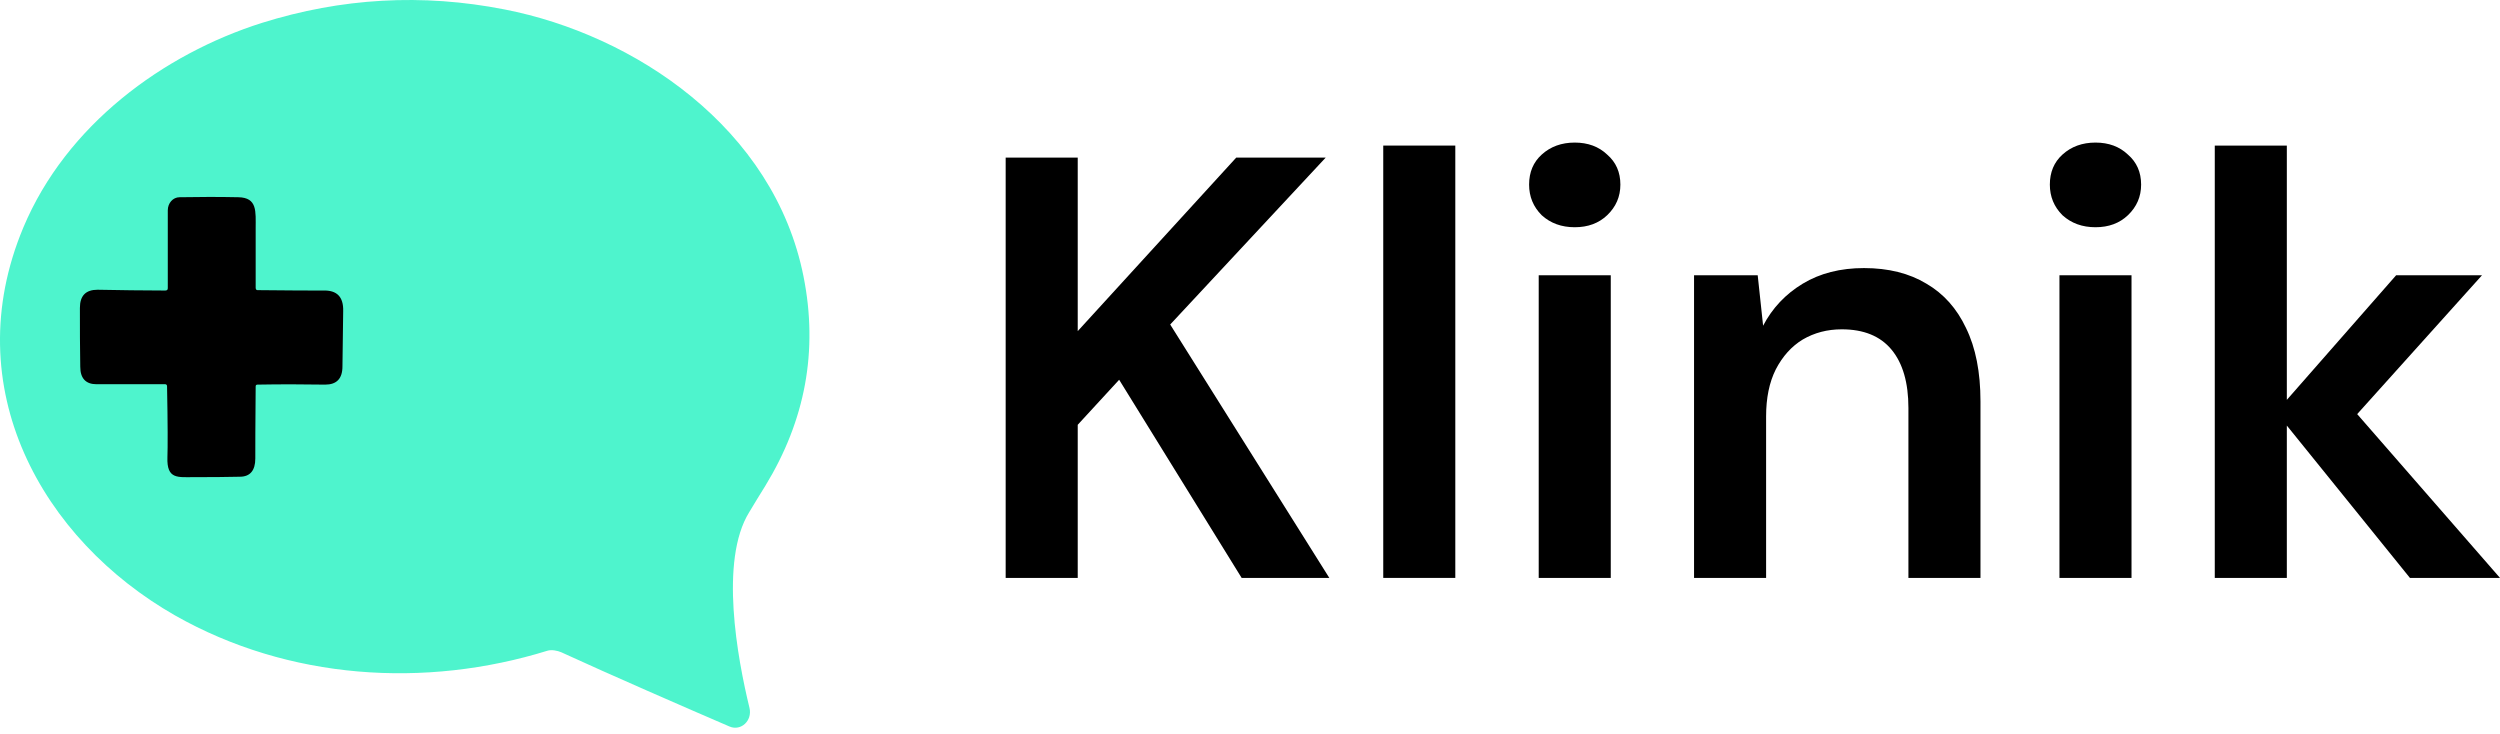
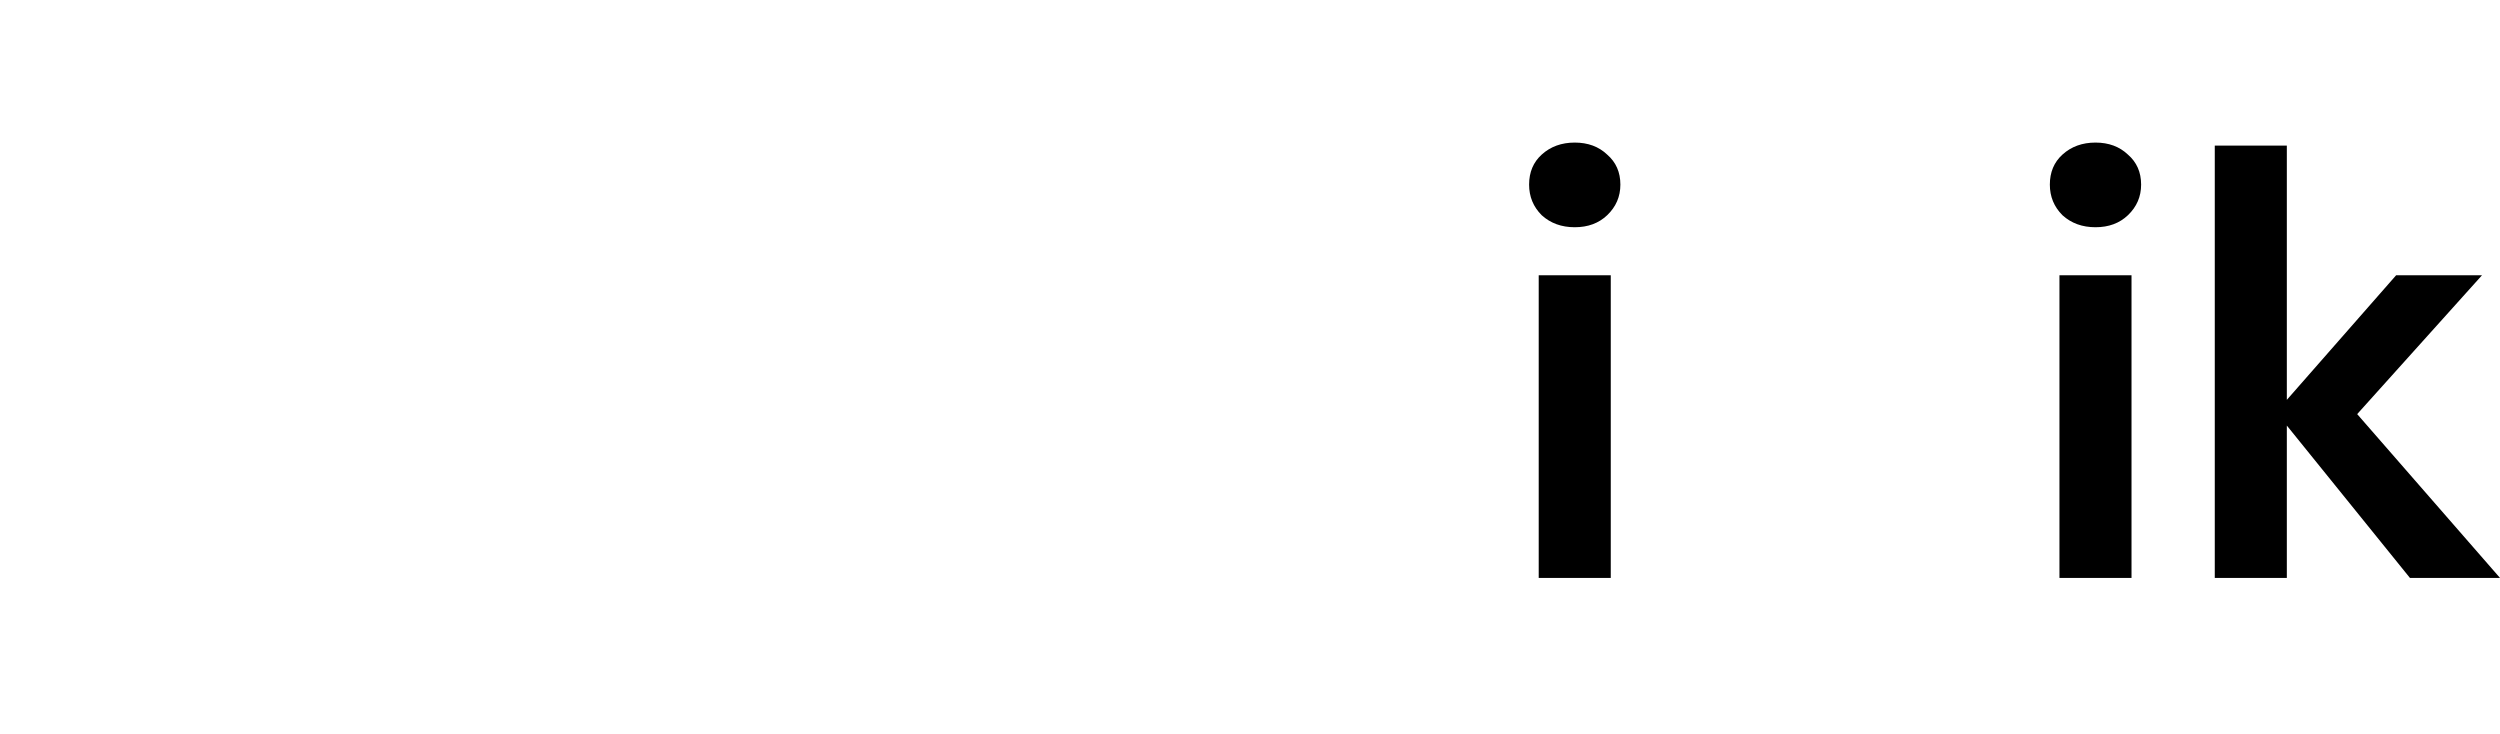
<svg xmlns="http://www.w3.org/2000/svg" width="310" height="91" viewBox="0 0 310 91" fill="none">
-   <path opacity="0.91" d="M2.885 28.231C8.22 15.486 20.258 6.711 32.478 2.839C42.327 -0.25 52.358 -0.838 62.572 1.172C78.668 4.309 95.994 15.878 99.642 34.31C101.466 43.477 99.87 52.104 94.9 60.242C94.216 61.32 93.578 62.399 92.894 63.526C89.2 69.507 91.435 81.615 92.939 87.791C93.304 89.36 91.891 90.684 90.477 90.095C85.233 87.84 75.339 83.527 69.594 80.879C69.138 80.683 68.408 80.536 67.906 80.683C52.723 85.389 35.806 84.311 21.717 76.32C5.21 66.909 -5.414 48.085 2.885 28.231Z" fill="#3DF3C8" />
-   <path d="M20.806 35.732V26.075C20.806 25.192 21.444 24.457 22.265 24.457C24.773 24.408 27.189 24.408 29.56 24.457C31.931 24.506 31.703 26.222 31.703 28.33V35.683C31.703 35.879 31.794 35.977 31.931 35.977C35.898 36.026 38.634 36.026 40.093 36.026C41.78 35.977 42.601 36.81 42.555 38.575C42.51 40.879 42.51 43.134 42.464 45.438C42.464 46.957 41.735 47.693 40.321 47.693C37.494 47.644 34.713 47.644 31.931 47.693C31.749 47.693 31.703 47.791 31.703 47.938C31.658 52.644 31.658 55.585 31.658 56.86C31.658 58.33 31.019 59.114 29.743 59.114C27.828 59.164 25.958 59.164 24.089 59.164C22.037 59.164 20.669 59.458 20.76 56.712C20.806 55.487 20.806 52.546 20.714 47.889C20.714 47.742 20.623 47.644 20.486 47.644H11.96C10.637 47.644 9.953 46.908 9.953 45.487C9.908 43.134 9.908 40.683 9.908 38.183C9.908 36.663 10.637 35.928 12.097 35.928C14.878 35.977 17.705 36.026 20.486 36.026C20.714 36.026 20.806 35.928 20.806 35.732Z" fill="black" />
  <path d="M298.832 71.661L282.227 51.111L297.119 34.134H307.767L289.226 54.759V47.834L310 71.661H298.832ZM274.632 71.661V18.051H283.567V71.661H274.632Z" fill="black" />
  <path d="M255.372 71.662V34.134H264.308V71.662H255.372ZM259.84 28.177C258.202 28.177 256.837 27.681 255.745 26.688C254.702 25.646 254.181 24.38 254.181 22.891C254.181 21.352 254.702 20.111 255.745 19.168C256.837 18.175 258.202 17.679 259.84 17.679C261.478 17.679 262.818 18.175 263.861 19.168C264.953 20.111 265.499 21.352 265.499 22.891C265.499 24.38 264.953 25.646 263.861 26.688C262.818 27.681 261.478 28.177 259.84 28.177Z" fill="black" />
-   <path d="M210.062 71.662V34.134H217.955L218.625 40.389C219.766 38.205 221.405 36.467 223.539 35.177C225.674 33.886 228.205 33.241 231.134 33.241C234.162 33.241 236.743 33.886 238.878 35.177C241.012 36.418 242.65 38.254 243.792 40.687C244.983 43.119 245.579 46.147 245.579 49.771V71.662H236.644V50.59C236.644 47.462 235.949 45.055 234.559 43.367C233.169 41.679 231.109 40.836 228.379 40.836C226.592 40.836 224.979 41.258 223.539 42.101C222.149 42.945 221.032 44.186 220.188 45.824C219.394 47.413 218.997 49.349 218.997 51.632V71.662H210.062Z" fill="black" />
  <path d="M190.8 71.662V34.134H199.735V71.662H190.8ZM195.268 28.177C193.63 28.177 192.265 27.681 191.173 26.688C190.13 25.646 189.609 24.38 189.609 22.891C189.609 21.352 190.13 20.111 191.173 19.168C192.265 18.175 193.63 17.679 195.268 17.679C196.906 17.679 198.246 18.175 199.289 19.168C200.381 20.111 200.927 21.352 200.927 22.891C200.927 24.38 200.381 25.646 199.289 26.688C198.246 27.681 196.906 28.177 195.268 28.177Z" fill="black" />
-   <path d="M171.523 71.661V18.051H180.458V71.661H171.523Z" fill="black" />
-   <path d="M124.703 71.662V19.54H133.638V41.059L153.295 19.54H164.389L145.104 40.24L164.836 71.662H153.965L138.775 47.09L133.638 52.675V71.662H124.703Z" fill="black" />
</svg>